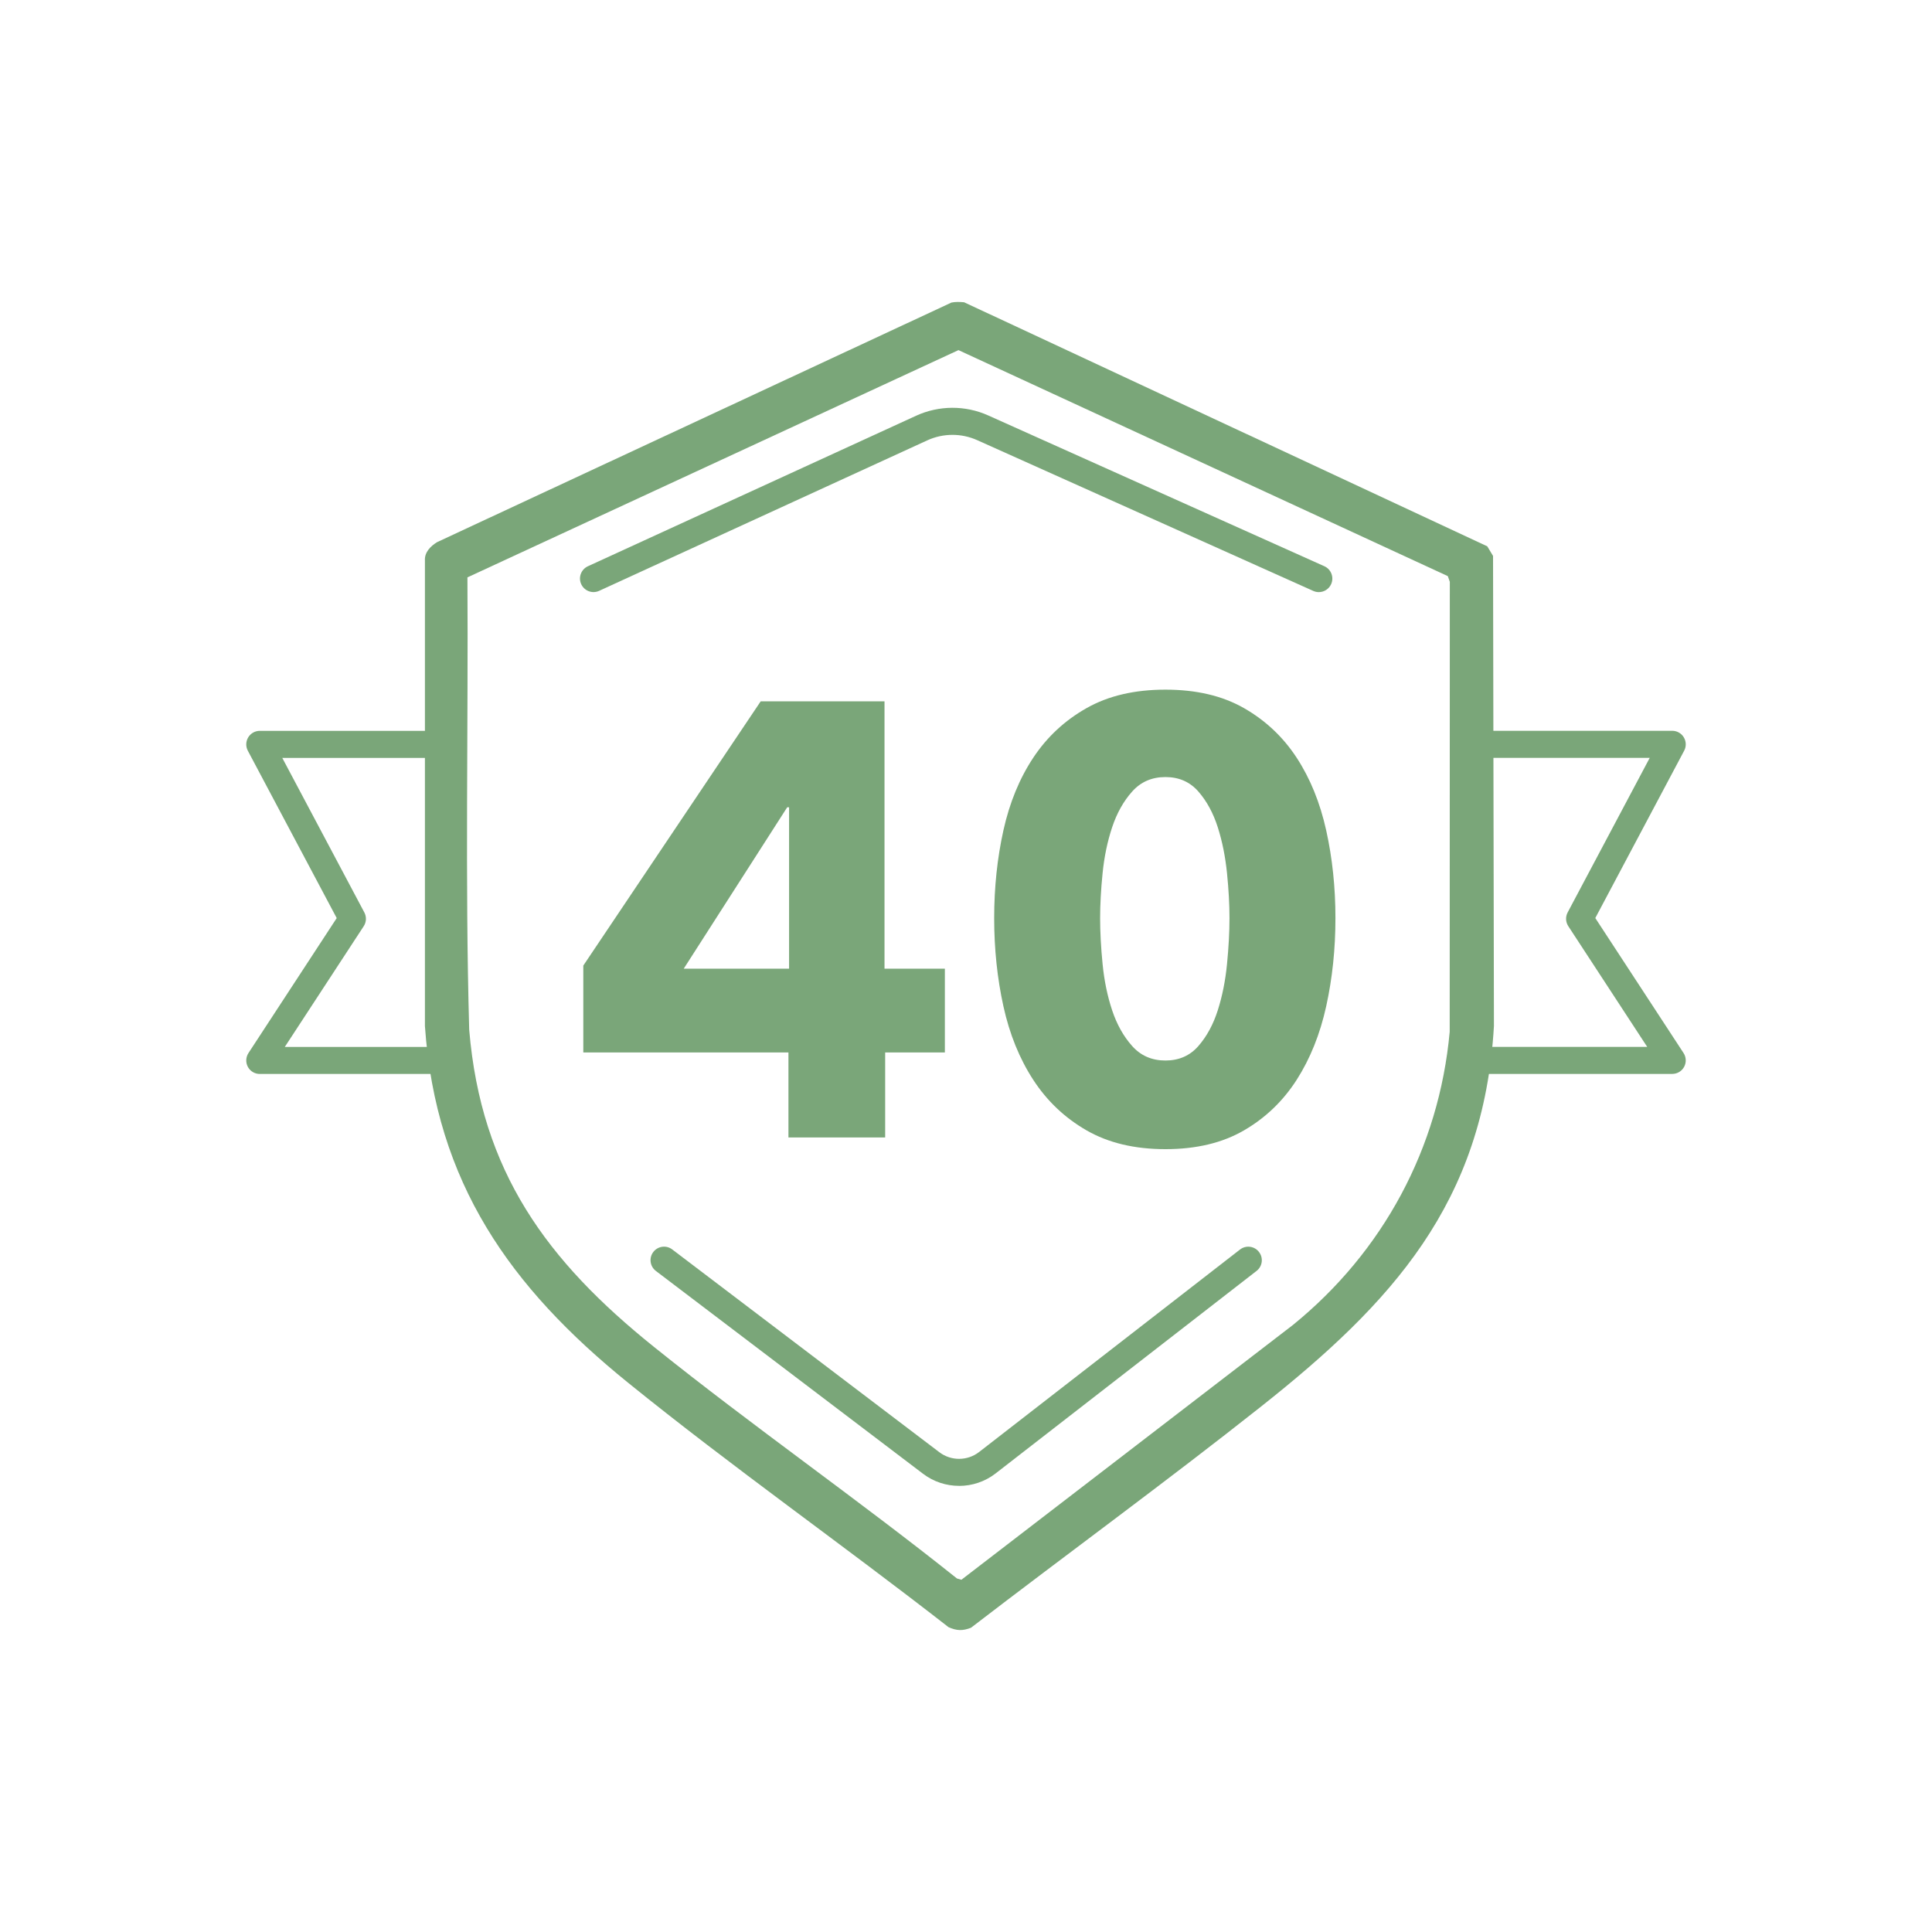
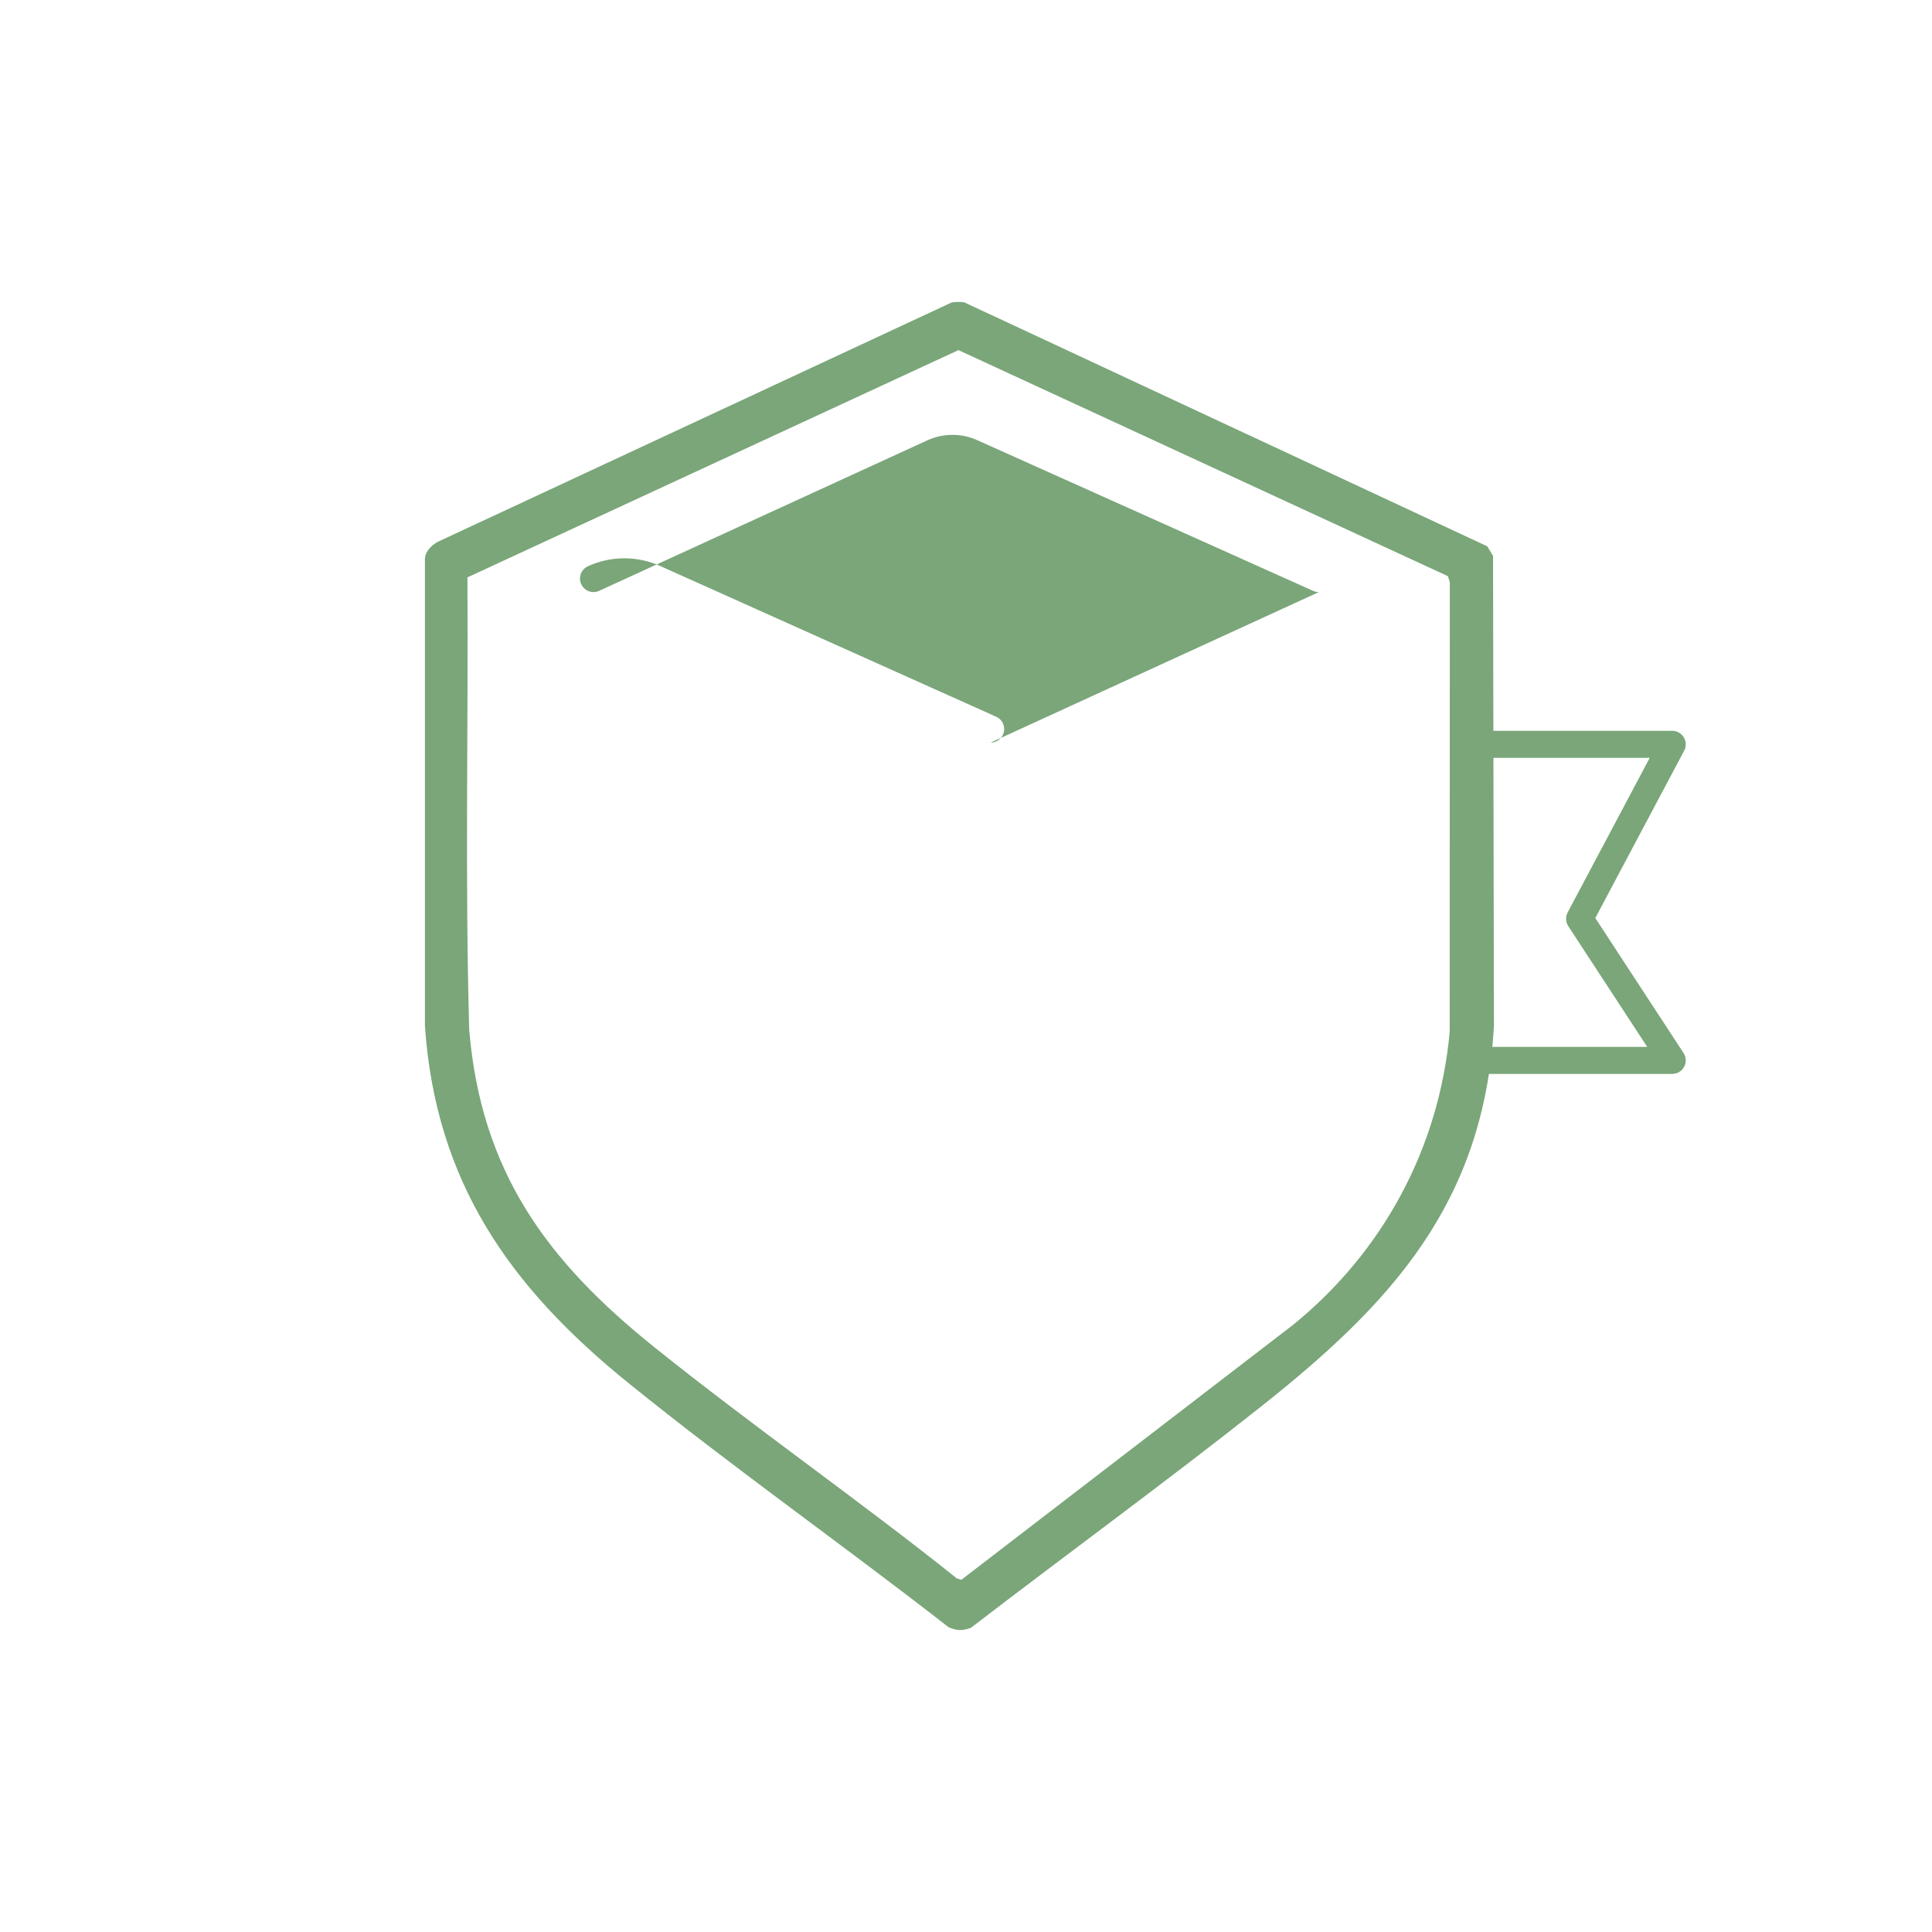
<svg xmlns="http://www.w3.org/2000/svg" id="Layer_1" viewBox="0 0 500 500">
  <defs>
    <style>.cls-1{fill:#7aa679;}</style>
  </defs>
  <path class="cls-1" d="M246.18,78.31c1.1-.23,2.23-.18,3.34-.08l135.38,63.15,1.5,2.49.23,121.66c-2.65,45.84-26.49,71.73-60.25,98.47-24.66,19.53-50.16,38.11-75.09,57.26-2.15.84-3.69.79-5.81-.15-27.4-21.36-55.97-41.44-82.98-63.3-30.41-24.62-49.71-51.72-52.53-92.26v-120.45c-.14-2.18,1.45-3.75,3.16-4.8l133.06-61.98ZM120.97,149.42c.24,39-.64,78.1.46,117.1,3.09,36.73,20.14,59.83,47.81,82.05,25.63,20.58,52.72,39.42,78.42,59.94l1.15.33,85.81-65.95c23.32-18.94,37.81-45.78,40.56-75.87l.03-116.45-.52-1.47-126.64-58.49-127.09,58.82Z" />
-   <path class="cls-1" d="M229.08,272.37v22h-25.03v-22h-53.09v-22.48l45.91-68.39h32.04v69.19h15.62v21.68h-15.46ZM204.21,208.92h-.48l-26.78,41.77h27.26v-41.77Z" />
-   <path class="cls-1" d="M345.61,237.62c0,7.97-.8,15.57-2.39,22.8-1.59,7.23-4.15,13.58-7.65,19.05-3.51,5.47-8.05,9.83-13.63,13.07-5.58,3.24-12.35,4.86-20.33,4.86s-14.77-1.62-20.41-4.86c-5.63-3.24-10.23-7.6-13.79-13.07-3.56-5.47-6.14-11.82-7.73-19.05-1.59-7.23-2.39-14.83-2.39-22.8s.8-15.54,2.39-22.72c1.59-7.17,4.17-13.44,7.73-18.81,3.56-5.37,8.15-9.64,13.79-12.83,5.63-3.19,12.43-4.78,20.41-4.78s14.75,1.59,20.33,4.78c5.58,3.19,10.12,7.47,13.63,12.83,3.51,5.37,6.06,11.64,7.65,18.81,1.59,7.17,2.39,14.75,2.39,22.72ZM318.19,237.62c0-3.51-.21-7.38-.64-11.64-.43-4.25-1.22-8.21-2.39-11.88-1.17-3.67-2.84-6.75-5.02-9.25-2.18-2.5-5.02-3.75-8.53-3.75s-6.38,1.25-8.61,3.75c-2.23,2.5-3.96,5.58-5.18,9.25-1.22,3.67-2.05,7.63-2.47,11.88-.43,4.25-.64,8.13-.64,11.64s.21,7.57.64,11.88c.42,4.3,1.25,8.29,2.47,11.96,1.22,3.67,2.95,6.75,5.18,9.25,2.23,2.5,5.1,3.75,8.61,3.75s6.35-1.25,8.53-3.75c2.18-2.5,3.85-5.58,5.02-9.25,1.17-3.67,1.97-7.65,2.39-11.96.42-4.3.64-8.26.64-11.88Z" />
-   <path class="cls-1" d="M248.21,384.54c-3.29,0-6.58-1.04-9.34-3.14l-69.13-52.48c-1.54-1.17-1.84-3.37-.67-4.9,1.17-1.54,3.36-1.84,4.9-.67l69.13,52.48c3.04,2.31,7.27,2.29,10.29-.05l67.52-52.4c1.53-1.19,3.73-.91,4.91.62,1.19,1.53.91,3.73-.62,4.91l-67.52,52.4c-2.78,2.16-6.13,3.24-9.47,3.24Z" />
-   <path class="cls-1" d="M341.3,153.24c-.48,0-.97-.1-1.43-.31l-86.98-39.02c-4.11-1.84-8.81-1.82-12.9.05l-84.93,38.95c-1.76.81-3.83.03-4.64-1.72-.81-1.76-.03-3.83,1.72-4.64l84.93-38.95c5.93-2.72,12.74-2.75,18.69-.08l86.98,39.02c1.76.79,2.55,2.86,1.76,4.63-.58,1.3-1.86,2.07-3.2,2.07Z" />
-   <path class="cls-1" d="M115.91,277.94h-48.68c-1.29,0-2.47-.7-3.08-1.83-.61-1.13-.55-2.5.15-3.58l22.84-34.93-23-43.31c-.58-1.08-.54-2.39.09-3.45.63-1.05,1.77-1.7,3-1.7h47.95c1.93,0,3.5,1.57,3.5,3.5s-1.57,3.5-3.5,3.5h-42.13l21.24,40c.6,1.13.54,2.49-.16,3.56l-20.43,31.25h42.21c1.93,0,3.5,1.57,3.5,3.5s-1.57,3.5-3.5,3.5Z" />
+   <path class="cls-1" d="M341.3,153.24c-.48,0-.97-.1-1.43-.31l-86.98-39.02c-4.11-1.84-8.81-1.82-12.9.05l-84.93,38.95c-1.76.81-3.83.03-4.64-1.72-.81-1.76-.03-3.83,1.72-4.64c5.93-2.72,12.74-2.75,18.69-.08l86.98,39.02c1.76.79,2.55,2.86,1.76,4.63-.58,1.3-1.86,2.07-3.2,2.07Z" />
  <path class="cls-1" d="M432.77,277.94h-48.68c-1.93,0-3.5-1.57-3.5-3.5s1.57-3.5,3.5-3.5h42.21l-20.43-31.25c-.7-1.07-.76-2.43-.16-3.56l21.24-40h-42.13c-1.93,0-3.5-1.57-3.5-3.5s1.57-3.5,3.5-3.5h47.95c1.23,0,2.37.64,3,1.7.63,1.05.67,2.36.09,3.45l-23,43.31,22.84,34.93c.7,1.08.76,2.45.15,3.58-.61,1.13-1.79,1.83-3.08,1.83Z" />
</svg>